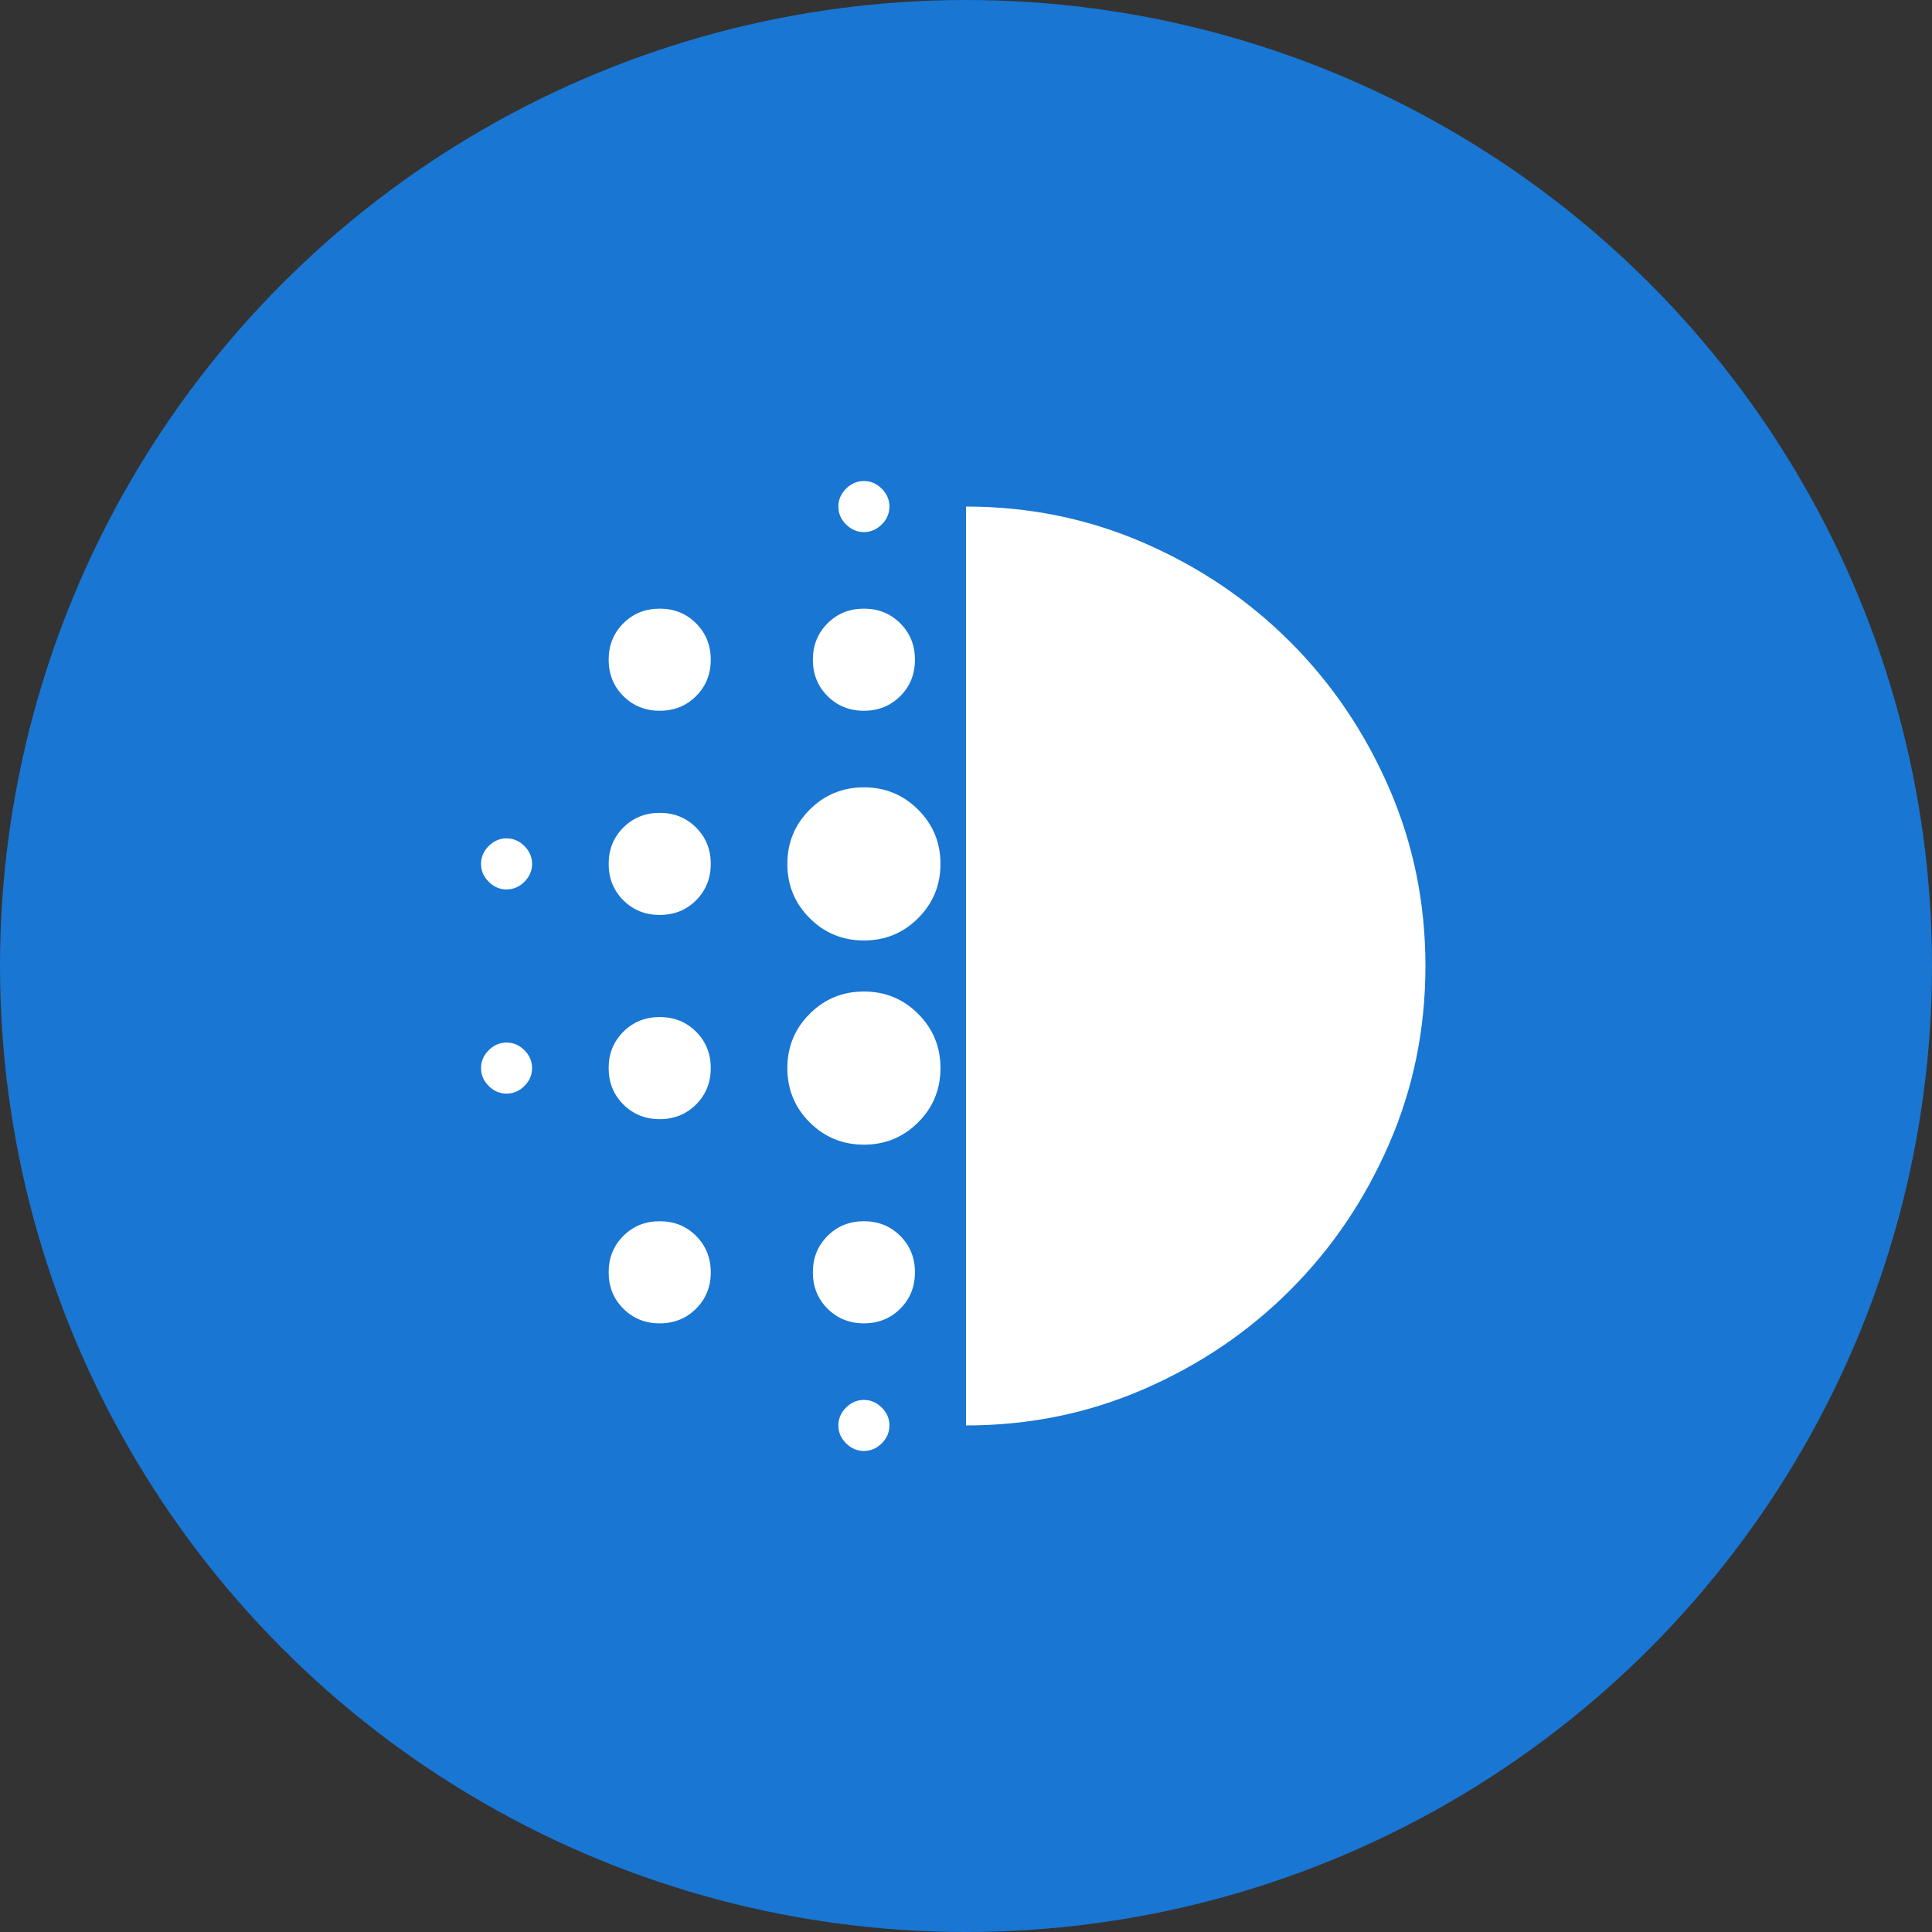
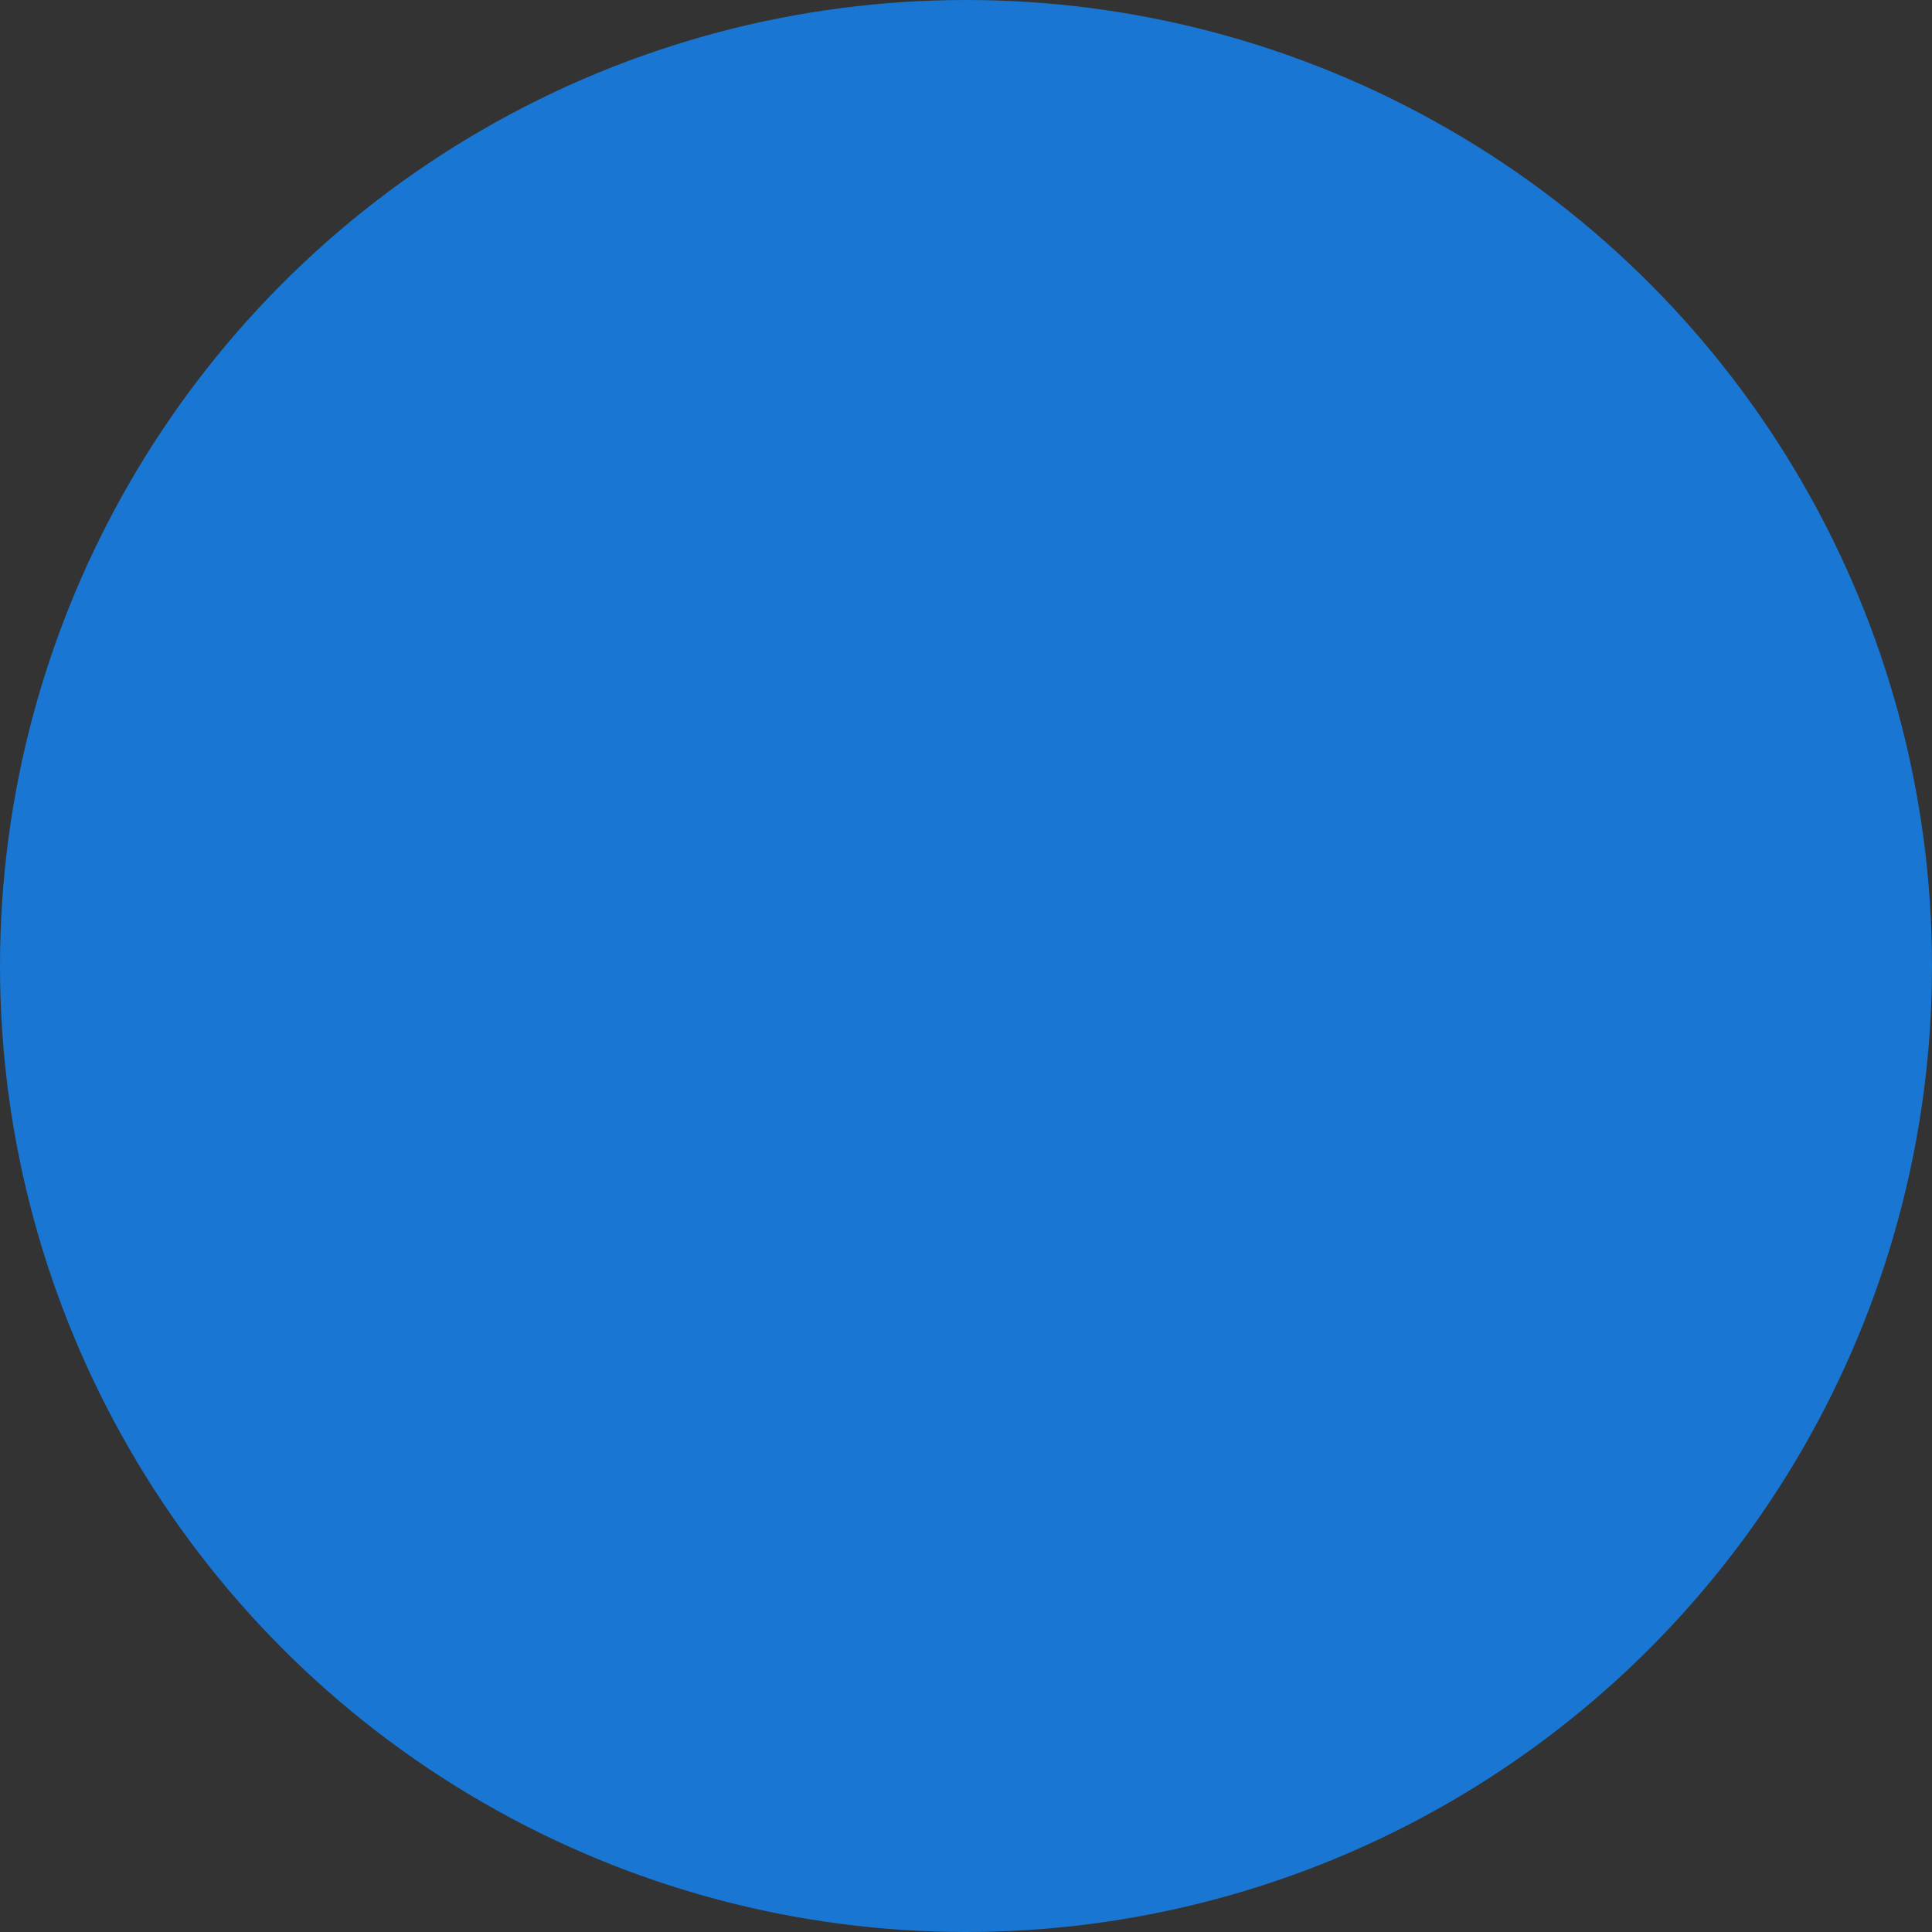
<svg xmlns="http://www.w3.org/2000/svg" width="82" height="82" viewBox="0 0 82 82" fill="none">
  <rect x="0" y="0" width="82" height="82" fill="#333333" stroke="none" />
  <circle cx="41" cy="41" r="41" fill="#1976D2" />
-   <path d="M28 47.5C27.386 47.5 26.872 47.292 26.456 46.877C26.041 46.462 25.833 45.947 25.833 45.333C25.833 44.719 26.041 44.205 26.456 43.79C26.872 43.374 27.386 43.167 28 43.167C28.614 43.167 29.129 43.374 29.544 43.79C29.959 44.205 30.167 44.719 30.167 45.333C30.167 45.947 29.959 46.462 29.544 46.877C29.129 47.292 28.614 47.5 28 47.5ZM28 56.167C27.386 56.167 26.872 55.959 26.456 55.544C26.041 55.129 25.833 54.614 25.833 54C25.833 53.386 26.041 52.872 26.456 52.456C26.872 52.041 27.386 51.833 28 51.833C28.614 51.833 29.129 52.041 29.544 52.456C29.959 52.872 30.167 53.386 30.167 54C30.167 54.614 29.959 55.129 29.544 55.544C29.129 55.959 28.614 56.167 28 56.167ZM28 38.833C27.386 38.833 26.872 38.626 26.456 38.211C26.041 37.795 25.833 37.281 25.833 36.667C25.833 36.053 26.041 35.538 26.456 35.123C26.872 34.708 27.386 34.5 28 34.5C28.614 34.5 29.129 34.708 29.544 35.123C29.959 35.538 30.167 36.053 30.167 36.667C30.167 37.281 29.959 37.795 29.544 38.211C29.129 38.626 28.614 38.833 28 38.833ZM21.5 37.75C21.211 37.75 20.958 37.642 20.742 37.425C20.525 37.208 20.417 36.956 20.417 36.667C20.417 36.378 20.525 36.125 20.742 35.908C20.958 35.692 21.211 35.583 21.5 35.583C21.789 35.583 22.042 35.692 22.258 35.908C22.475 36.125 22.583 36.378 22.583 36.667C22.583 36.956 22.475 37.208 22.258 37.425C22.042 37.642 21.789 37.75 21.5 37.75ZM28 30.167C27.386 30.167 26.872 29.959 26.456 29.544C26.041 29.129 25.833 28.614 25.833 28C25.833 27.386 26.041 26.872 26.456 26.456C26.872 26.041 27.386 25.833 28 25.833C28.614 25.833 29.129 26.041 29.544 26.456C29.959 26.872 30.167 27.386 30.167 28C30.167 28.614 29.959 29.129 29.544 29.544C29.129 29.959 28.614 30.167 28 30.167ZM21.5 46.417C21.211 46.417 20.958 46.308 20.742 46.092C20.525 45.875 20.417 45.622 20.417 45.333C20.417 45.044 20.525 44.792 20.742 44.575C20.958 44.358 21.211 44.25 21.5 44.25C21.789 44.25 22.042 44.358 22.258 44.575C22.475 44.792 22.583 45.044 22.583 45.333C22.583 45.622 22.475 45.875 22.258 46.092C22.042 46.308 21.789 46.417 21.5 46.417ZM36.667 61.583C36.378 61.583 36.125 61.475 35.908 61.258C35.692 61.042 35.583 60.789 35.583 60.5C35.583 60.211 35.692 59.958 35.908 59.742C36.125 59.525 36.378 59.417 36.667 59.417C36.956 59.417 37.208 59.525 37.425 59.742C37.642 59.958 37.75 60.211 37.75 60.5C37.75 60.789 37.642 61.042 37.425 61.258C37.208 61.475 36.956 61.583 36.667 61.583ZM36.667 22.583C36.378 22.583 36.125 22.475 35.908 22.258C35.692 22.042 35.583 21.789 35.583 21.5C35.583 21.211 35.692 20.958 35.908 20.742C36.125 20.525 36.378 20.417 36.667 20.417C36.956 20.417 37.208 20.525 37.425 20.742C37.642 20.958 37.75 21.211 37.75 21.5C37.75 21.789 37.642 22.042 37.425 22.258C37.208 22.475 36.956 22.583 36.667 22.583ZM36.667 30.167C36.053 30.167 35.538 29.959 35.123 29.544C34.708 29.129 34.5 28.614 34.5 28C34.5 27.386 34.708 26.872 35.123 26.456C35.538 26.041 36.053 25.833 36.667 25.833C37.281 25.833 37.795 26.041 38.211 26.456C38.626 26.872 38.833 27.386 38.833 28C38.833 28.614 38.626 29.129 38.211 29.544C37.795 29.959 37.281 30.167 36.667 30.167ZM36.667 48.583C35.764 48.583 34.997 48.267 34.365 47.636C33.733 47.004 33.417 46.236 33.417 45.333C33.417 44.431 33.733 43.663 34.365 43.031C34.997 42.399 35.764 42.083 36.667 42.083C37.569 42.083 38.337 42.399 38.969 43.031C39.601 43.663 39.917 44.431 39.917 45.333C39.917 46.236 39.601 47.004 38.969 47.636C38.337 48.267 37.569 48.583 36.667 48.583ZM36.667 39.917C35.764 39.917 34.997 39.601 34.365 38.969C33.733 38.337 33.417 37.569 33.417 36.667C33.417 35.764 33.733 34.997 34.365 34.365C34.997 33.733 35.764 33.417 36.667 33.417C37.569 33.417 38.337 33.733 38.969 34.365C39.601 34.997 39.917 35.764 39.917 36.667C39.917 37.569 39.601 38.337 38.969 38.969C38.337 39.601 37.569 39.917 36.667 39.917ZM36.667 56.167C36.053 56.167 35.538 55.959 35.123 55.544C34.708 55.129 34.5 54.614 34.5 54C34.5 53.386 34.708 52.872 35.123 52.456C35.538 52.041 36.053 51.833 36.667 51.833C37.281 51.833 37.795 52.041 38.211 52.456C38.626 52.872 38.833 53.386 38.833 54C38.833 54.614 38.626 55.129 38.211 55.544C37.795 55.959 37.281 56.167 36.667 56.167ZM41 60.5V21.5C43.672 21.5 46.191 22.015 48.556 23.044C50.922 24.073 52.989 25.472 54.758 27.242C56.528 29.011 57.927 31.079 58.956 33.444C59.986 35.809 60.5 38.328 60.5 41C60.5 43.672 59.986 46.191 58.956 48.556C57.927 50.922 56.528 52.989 54.758 54.758C52.989 56.528 50.922 57.927 48.556 58.956C46.191 59.986 43.672 60.5 41 60.5Z" fill="white" />
</svg>